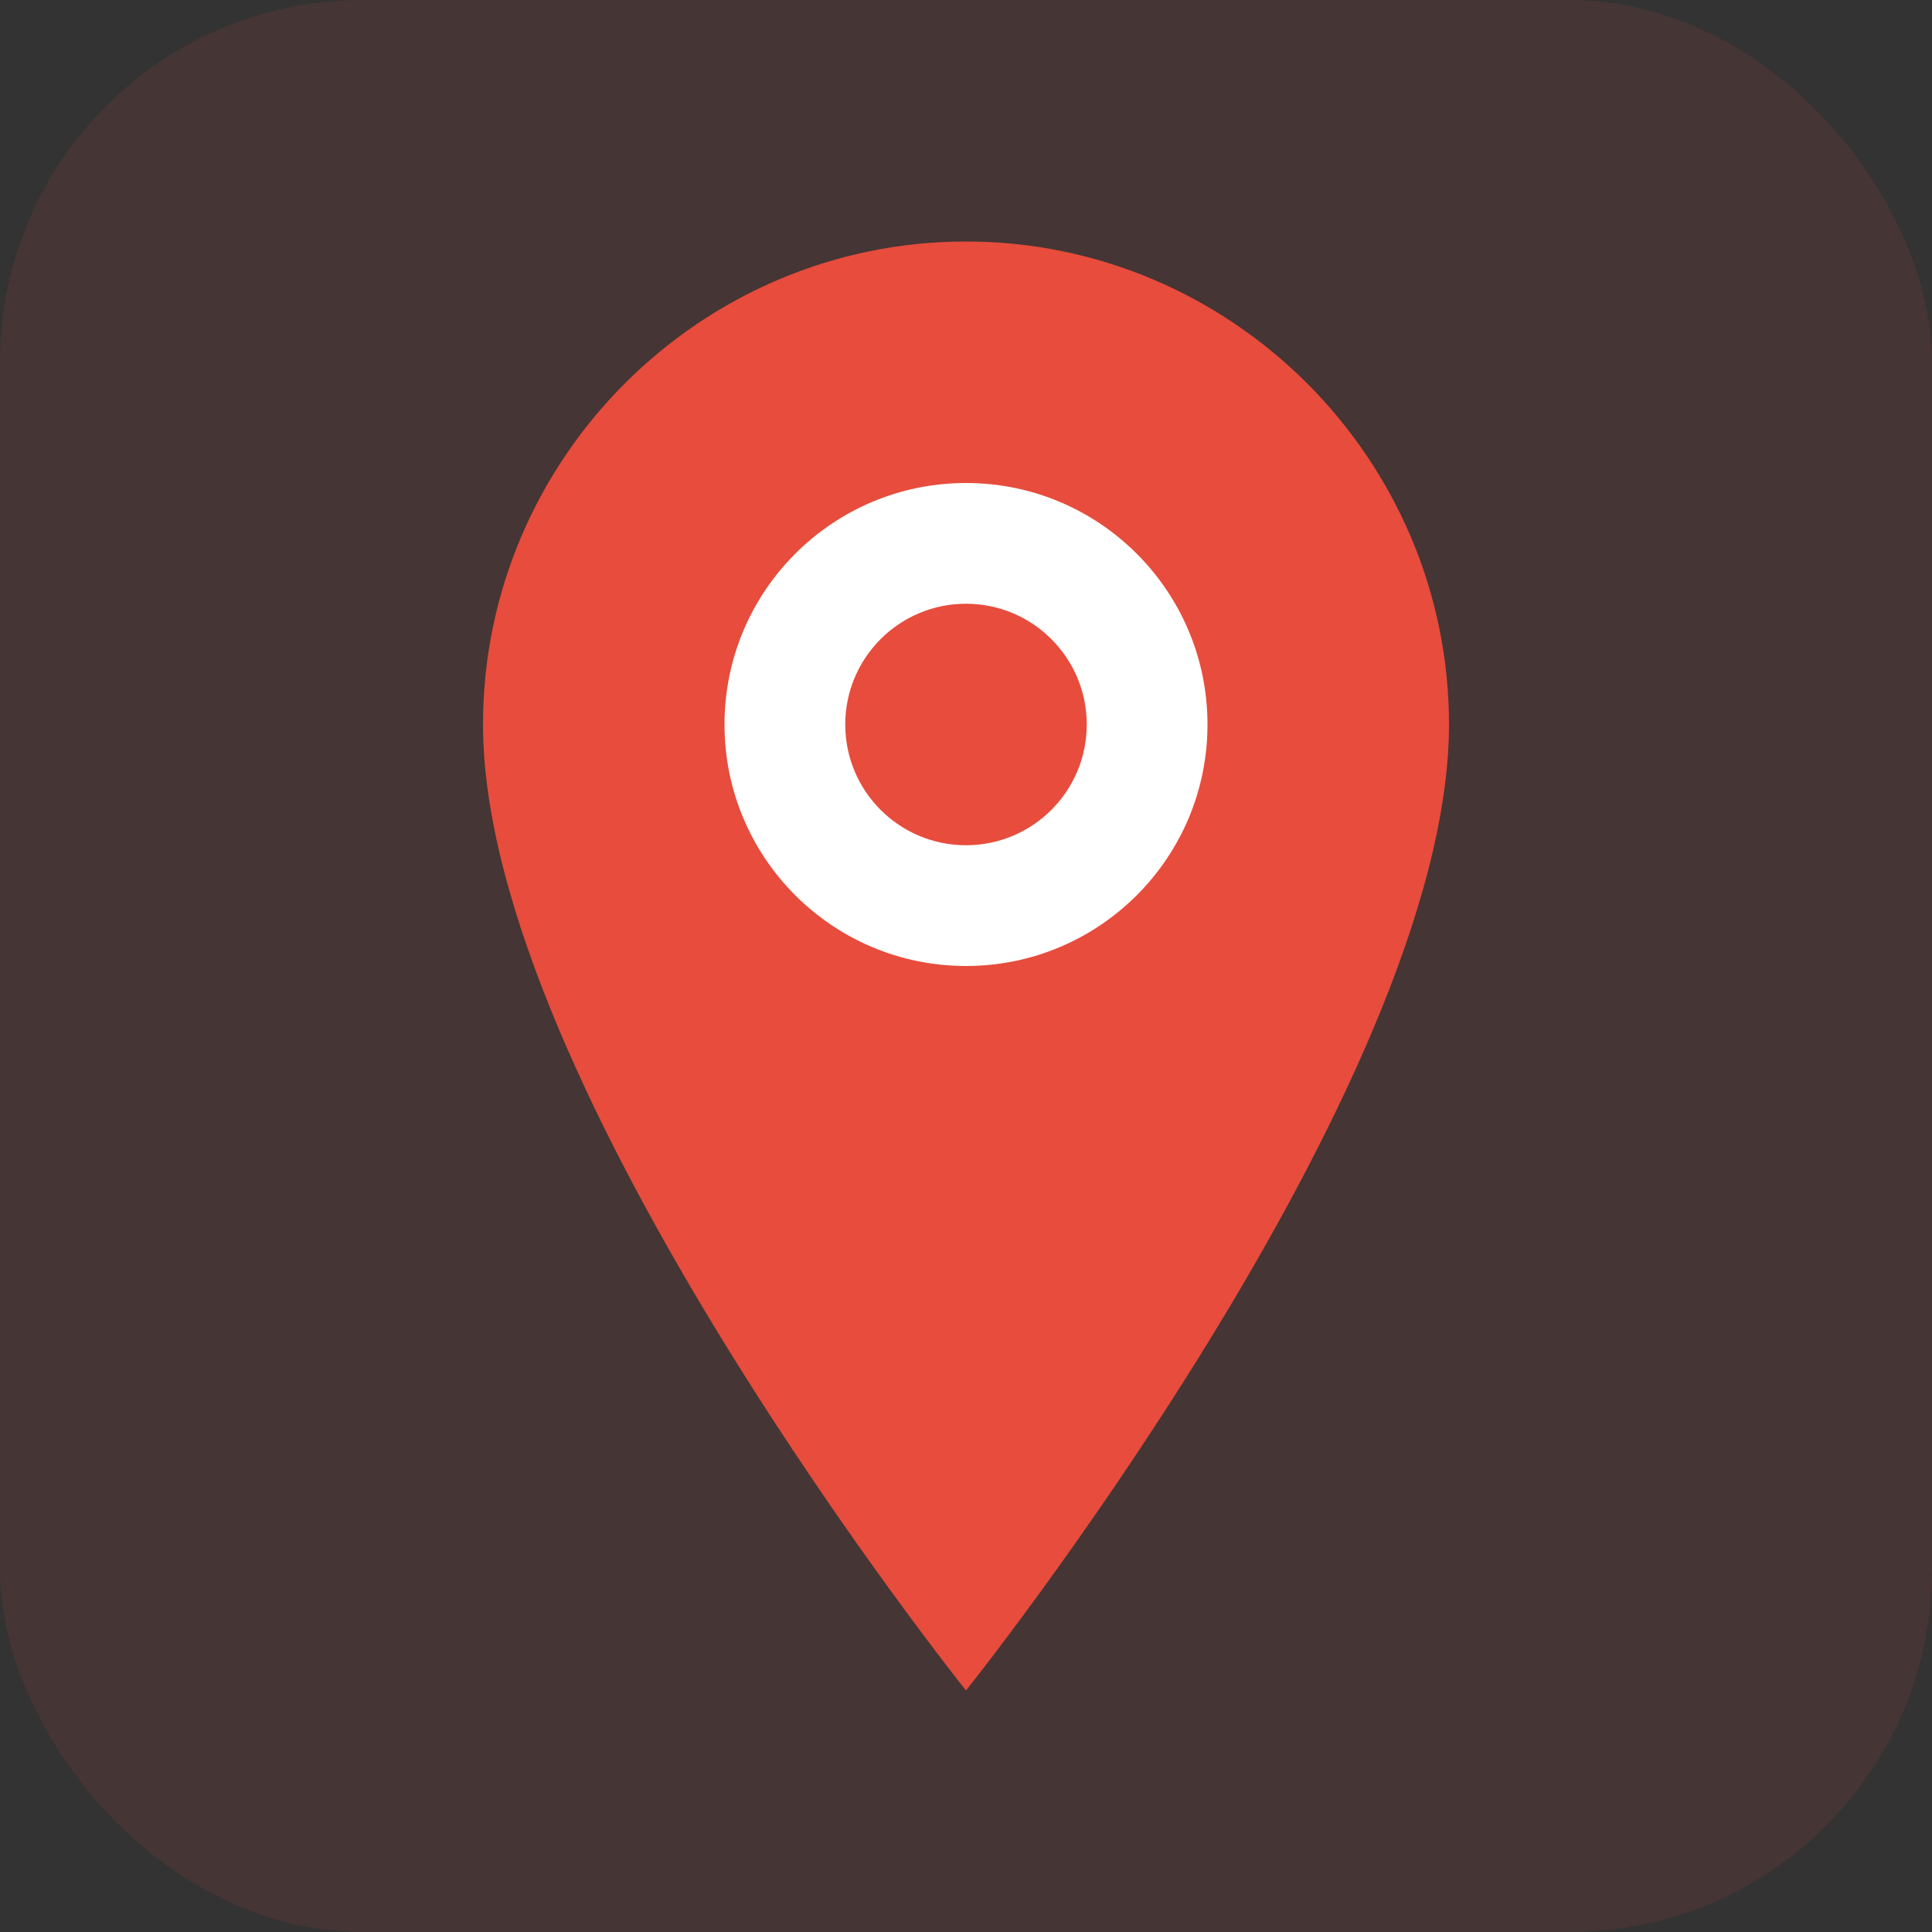
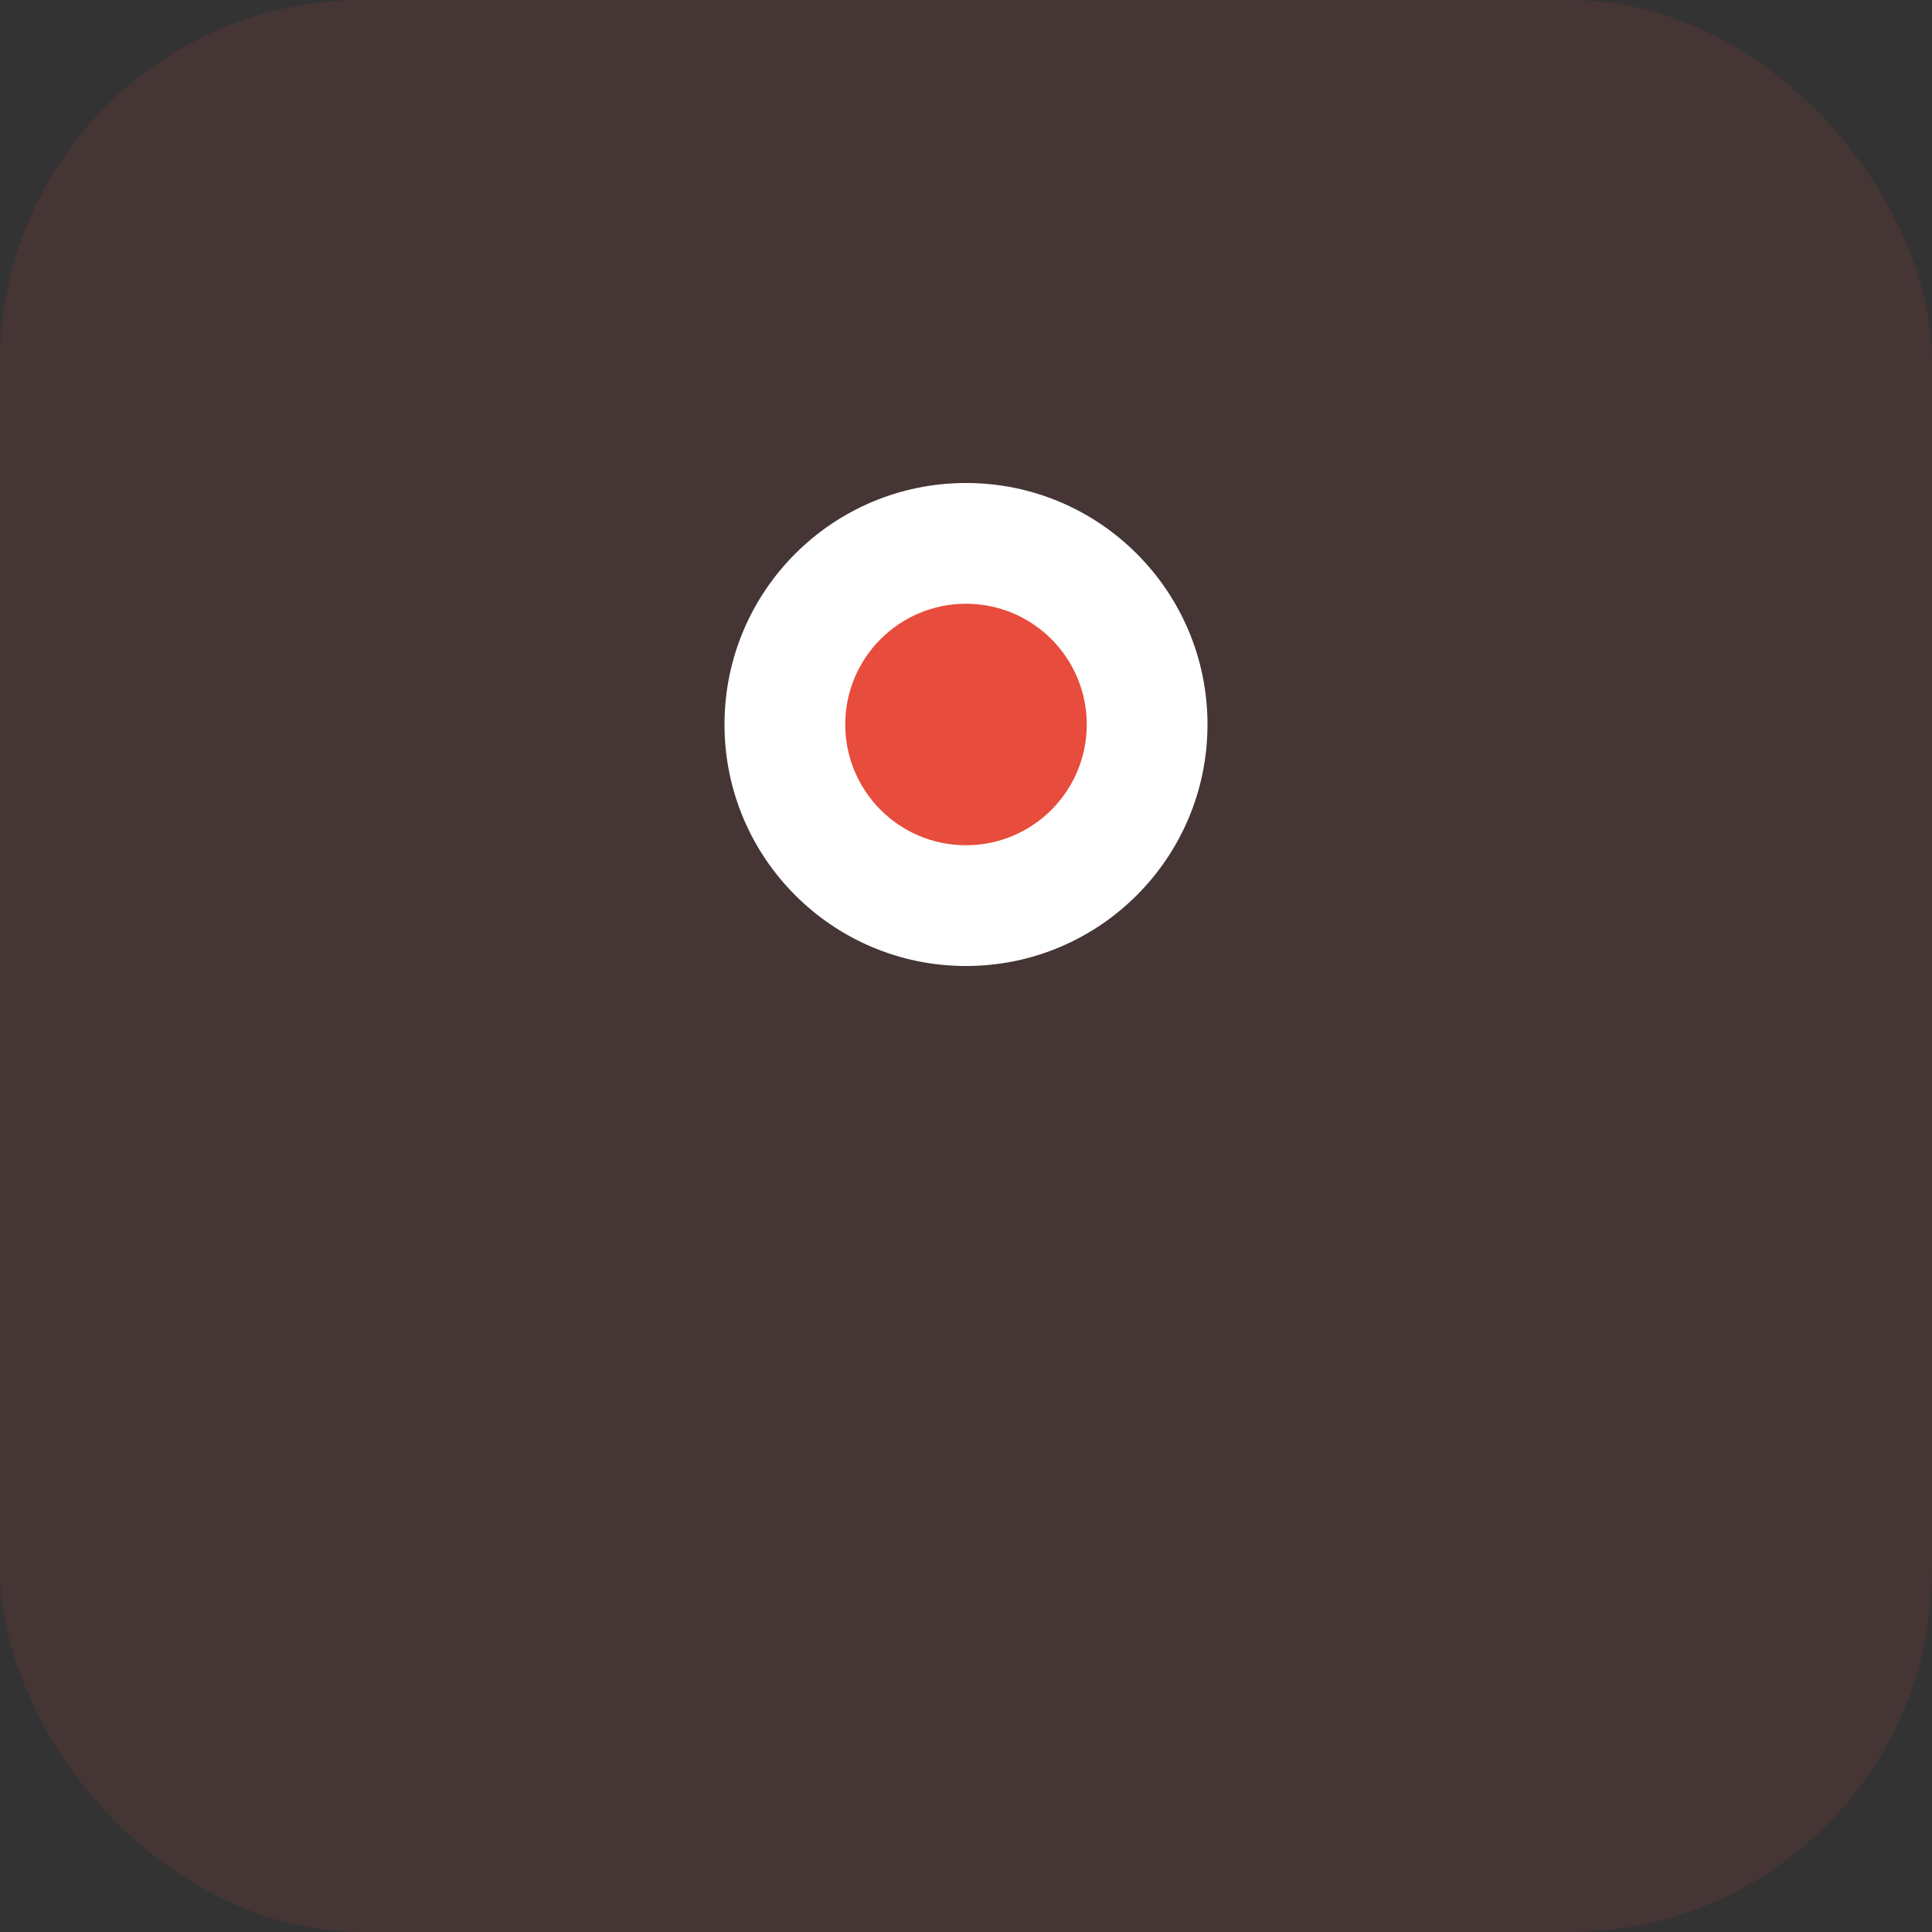
<svg xmlns="http://www.w3.org/2000/svg" width="32" height="32" viewBox="0 0 32 32" fill="none">
  <rect x="0" y="0" width="32" height="32" fill="#333333" stroke="none" />
  <rect width="32" height="32" rx="6" fill="#e74c3c" fill-opacity="0.1" />
-   <path d="M16 4C11.6 4 8 7.6 8 12C8 18 16 28 16 28S24 18 24 12C24 7.6 20.4 4 16 4Z" fill="#e74c3c" />
  <circle cx="16" cy="12" r="4" fill="white" />
  <circle cx="16" cy="12" r="2" fill="#e74c3c" />
</svg>